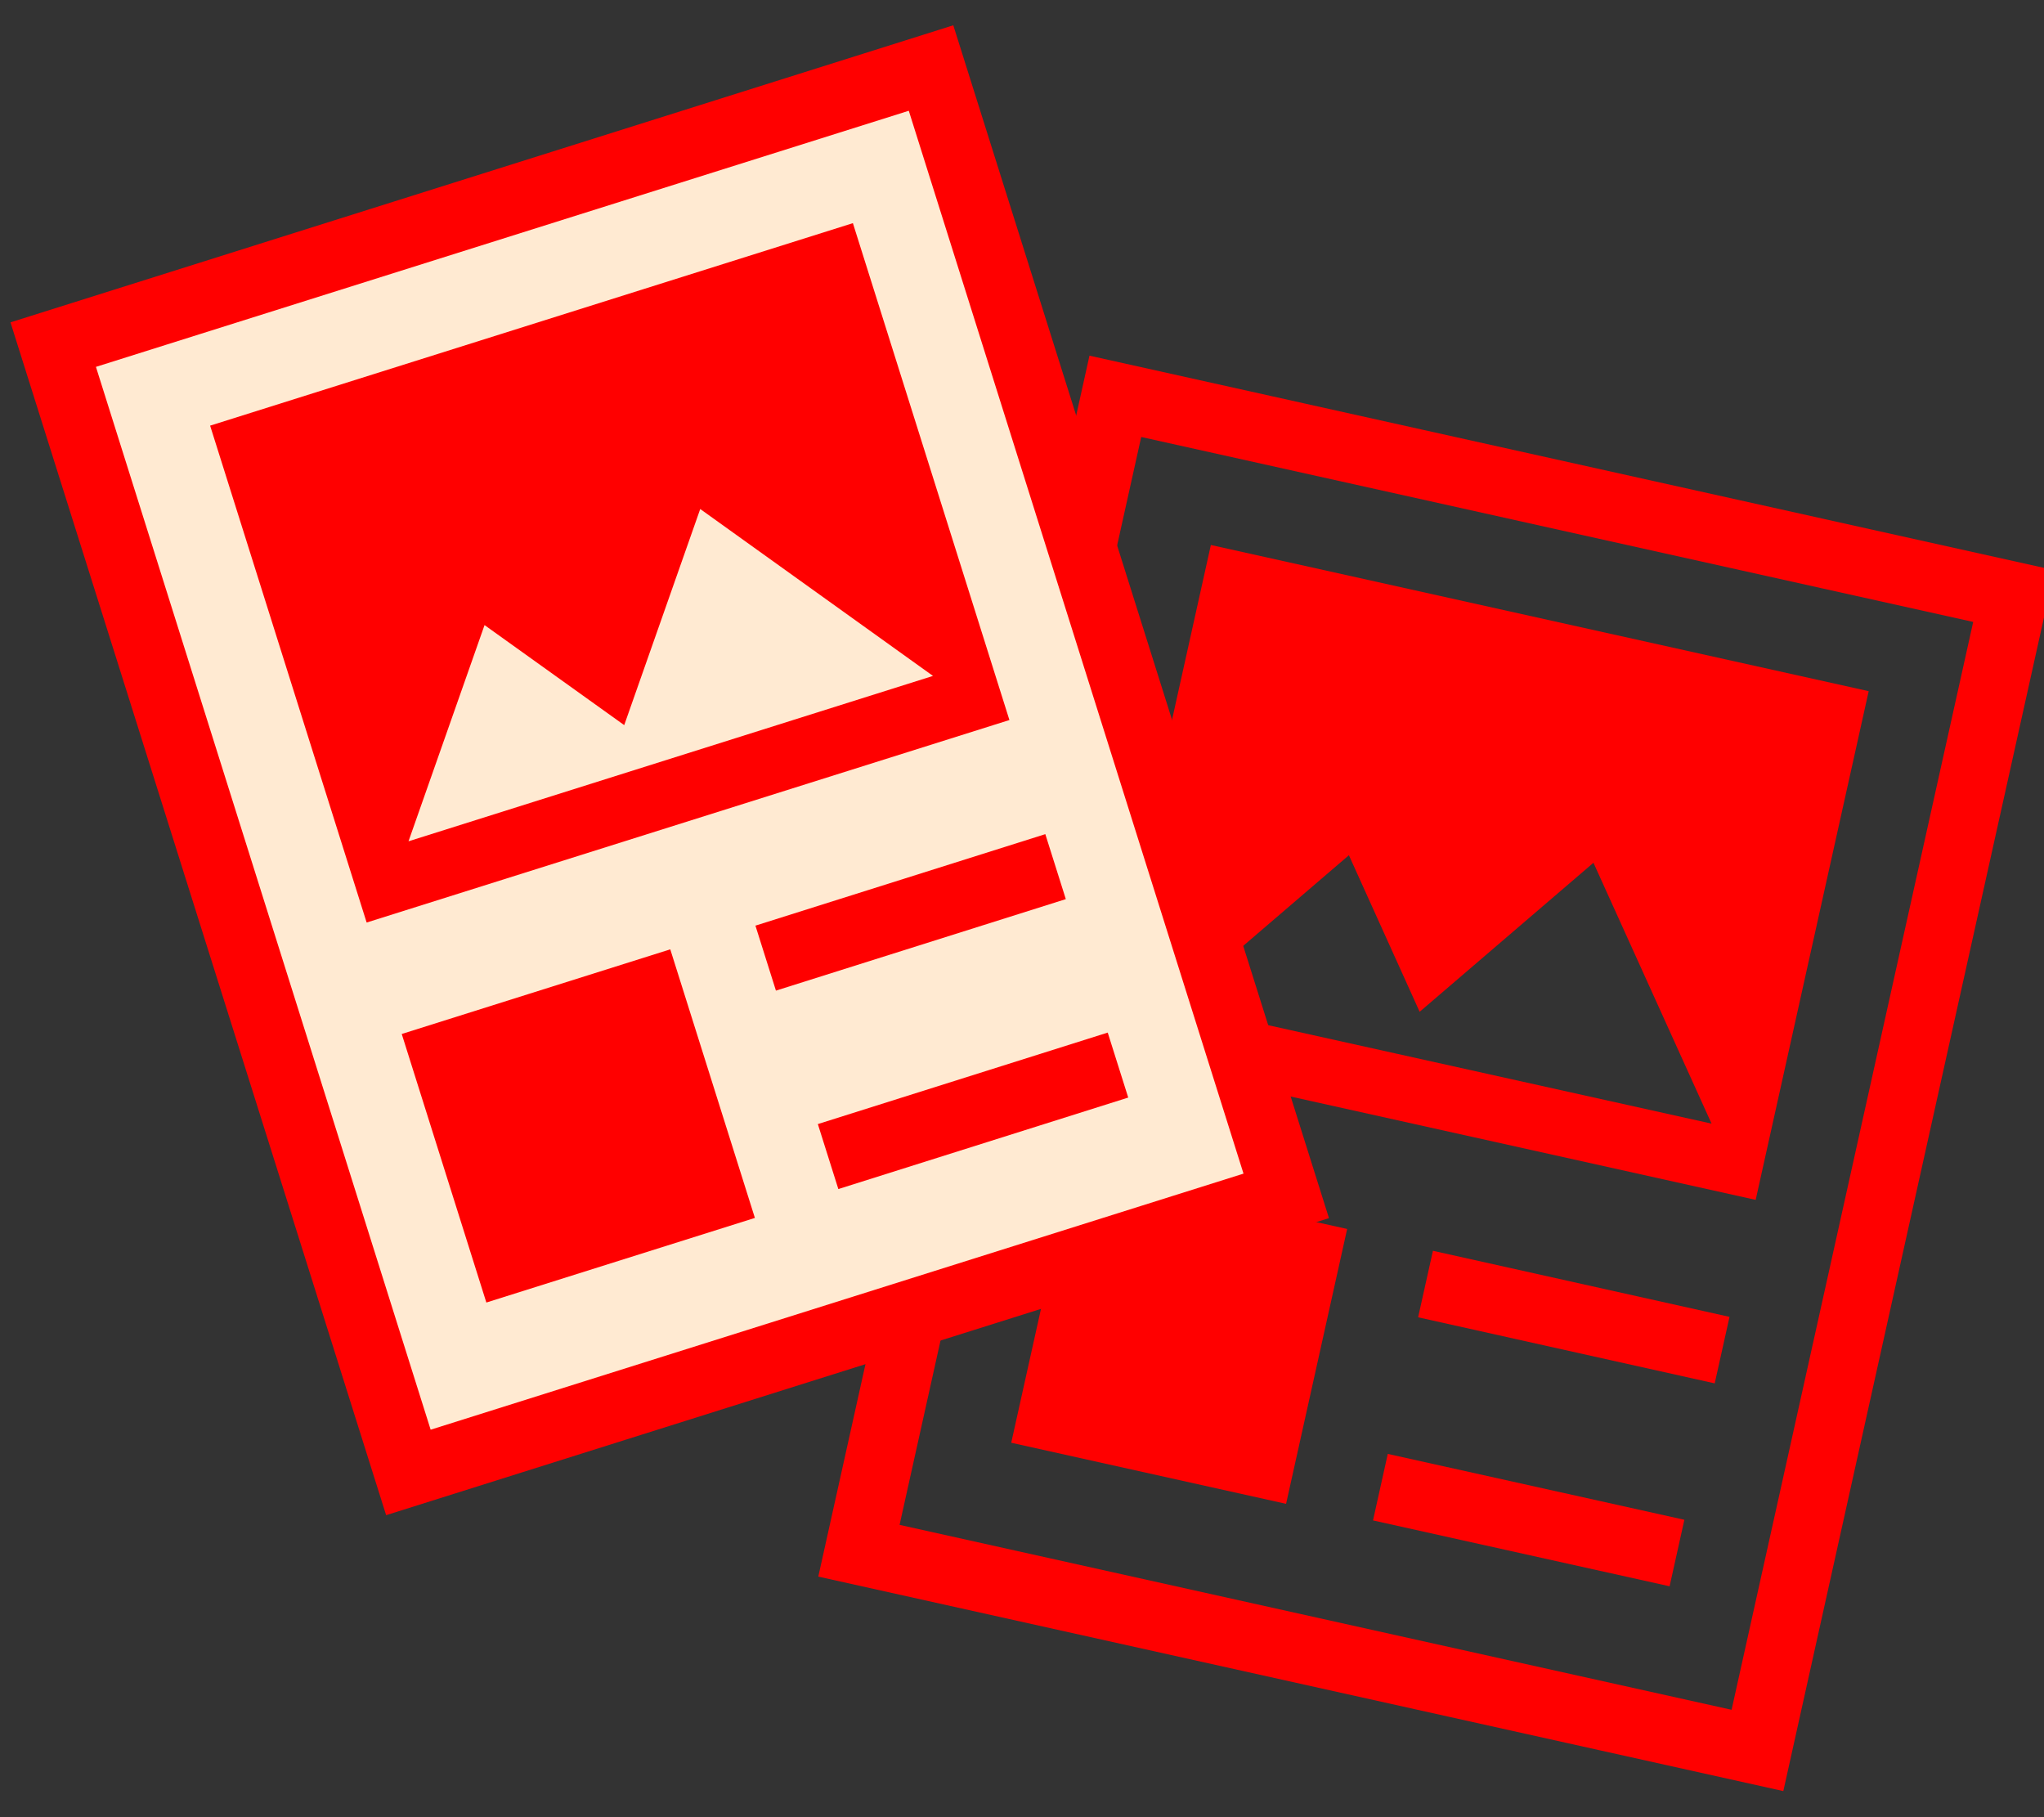
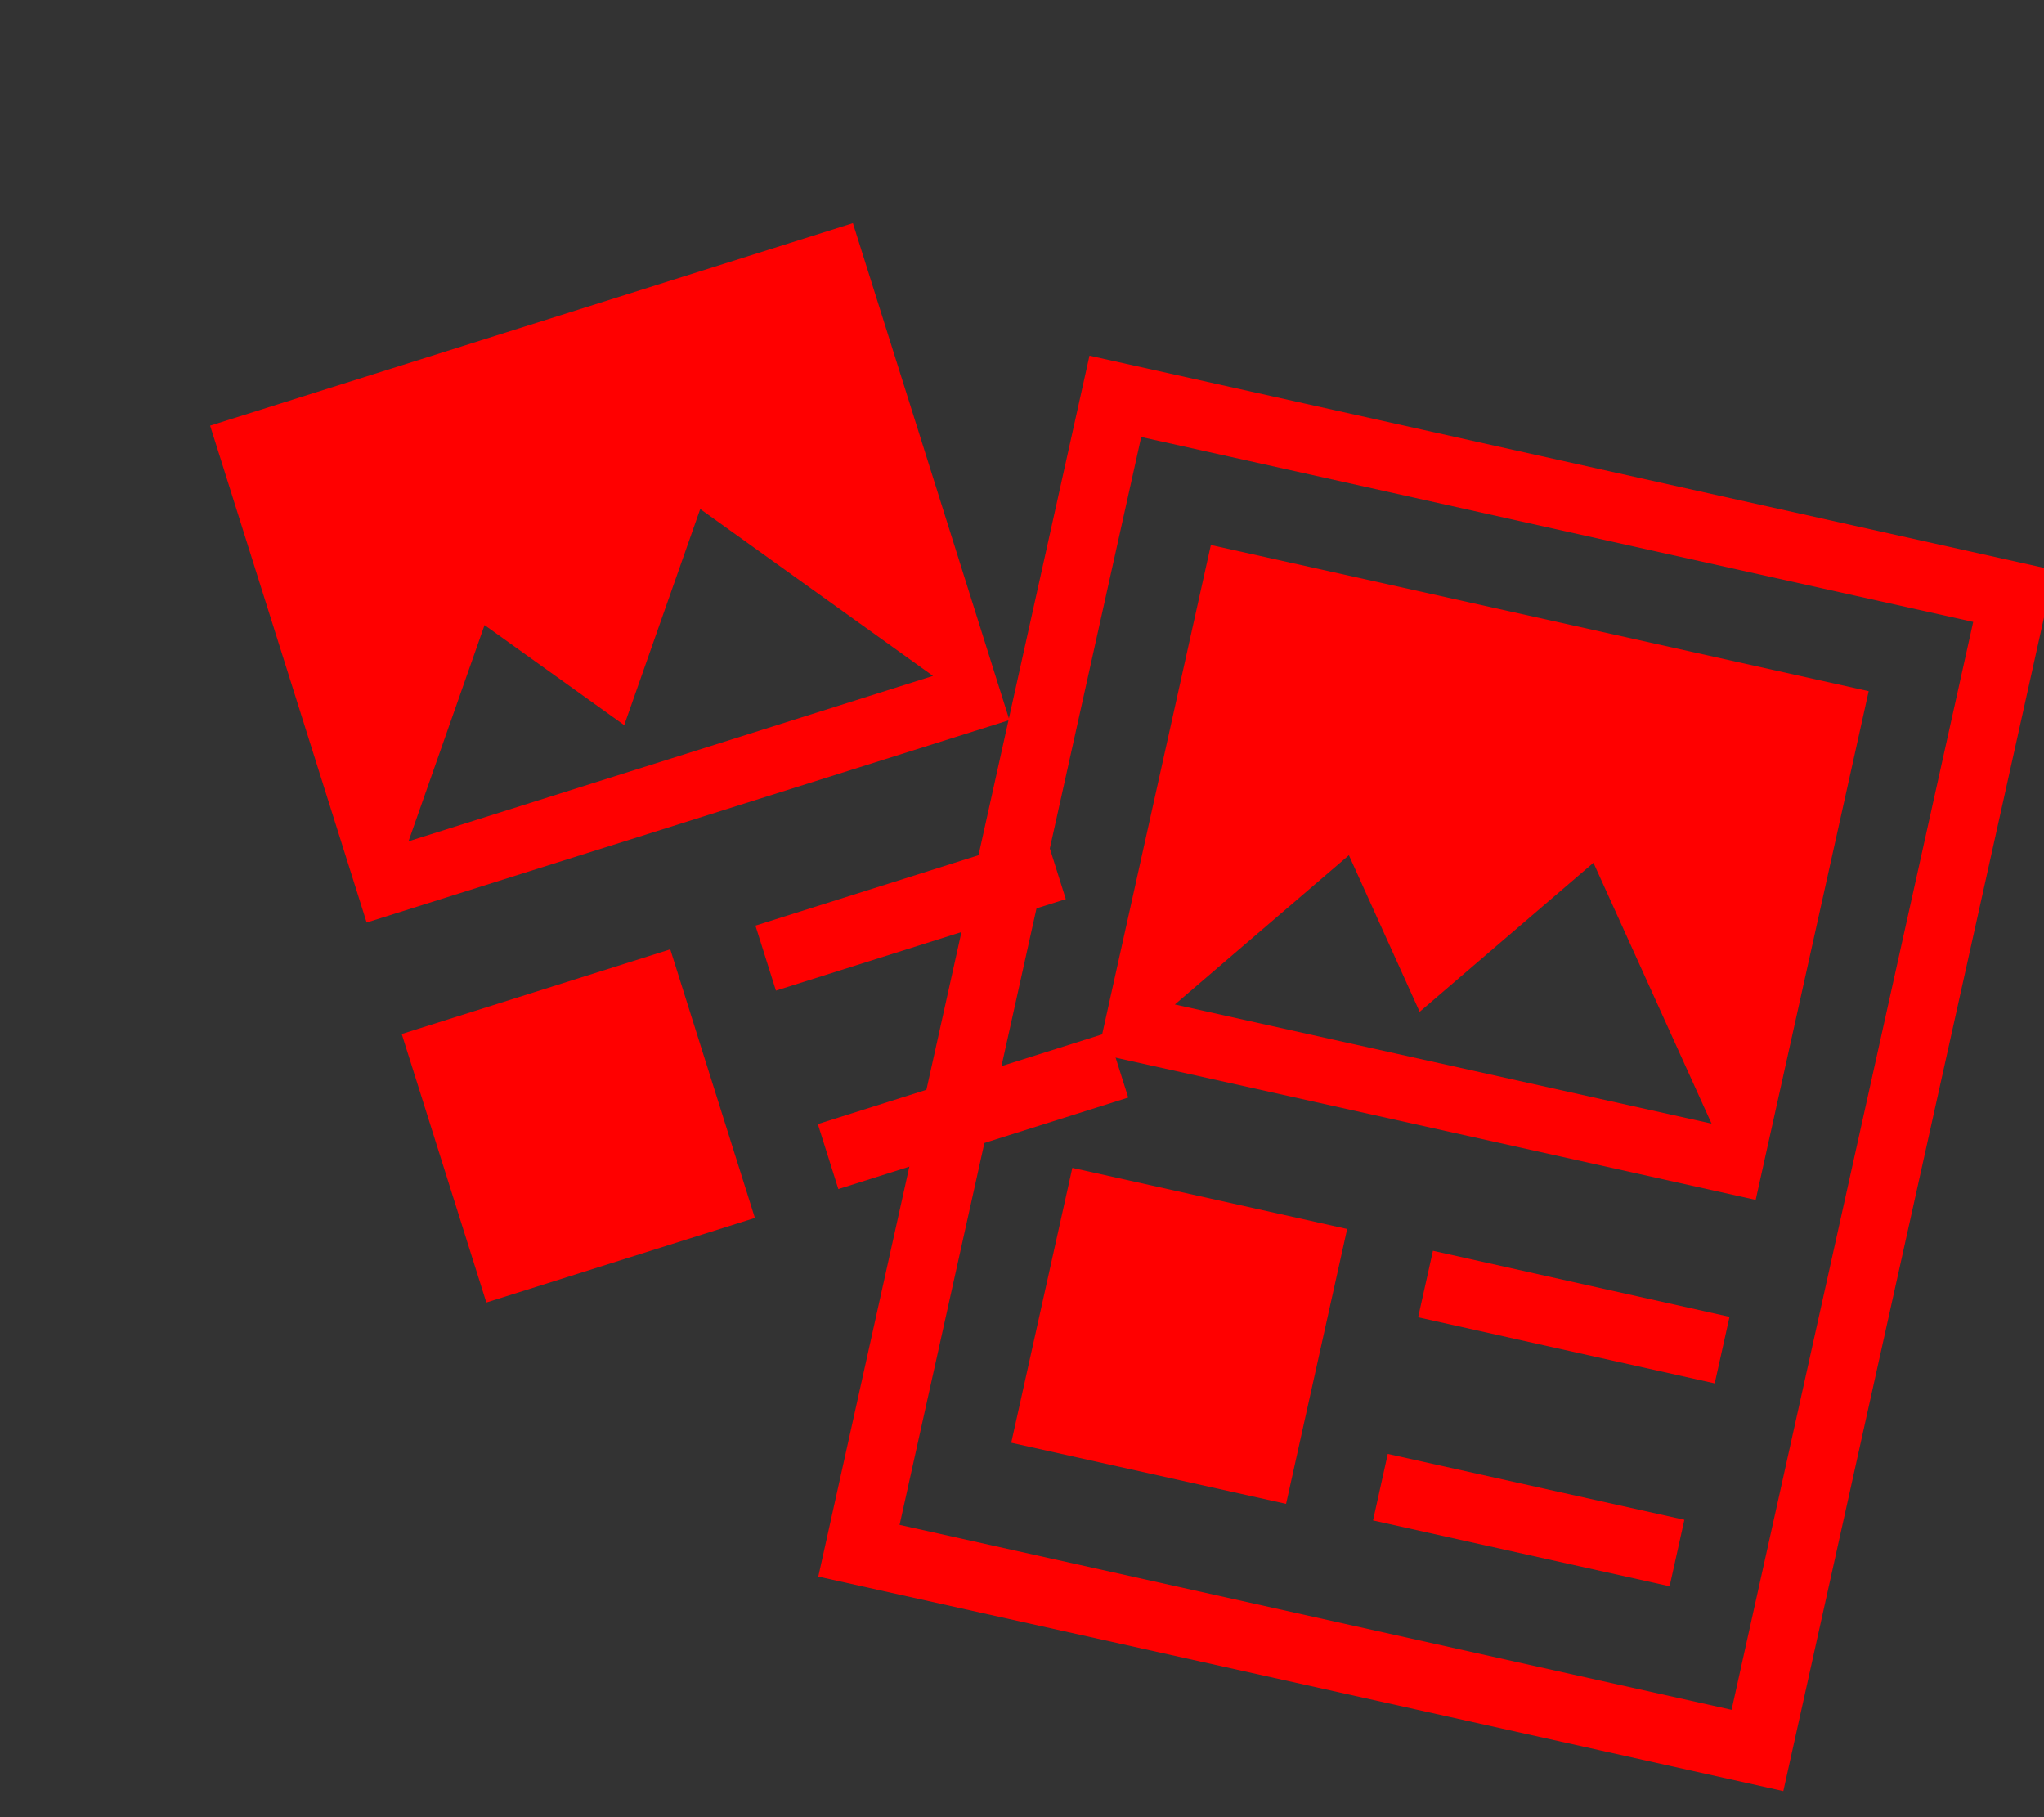
<svg xmlns="http://www.w3.org/2000/svg" width="90" height="80" viewBox="0 0 90 80" fill="none">
  <rect x="0" y="0" width="90" height="80" fill="#333333" stroke="none" />
  <g clip-path="url(#clip0_2188_211)">
    <g clip-path="url(#clip1_2188_211)">
      <path d="M51.732 44.221L75.362 49.467L70.162 37.983L62.509 44.544L59.394 37.651L51.741 44.212L51.732 44.221ZM48.34 46.388L53.316 23.993L82.281 30.428L77.305 52.823L48.34 46.388Z" fill="#FF0000" />
      <path d="M88.672 26.241L77.383 77.062L37.82 68.27L49.11 17.448L88.672 26.241Z" stroke="#FF0000" stroke-width="3" stroke-miterlimit="10" />
      <path d="M59.317 54.104L47.216 51.414L44.526 63.516L56.628 66.205L59.317 54.104Z" fill="#FF0000" />
      <path d="M62.768 56.529L75.827 59.438" stroke="#FF0000" stroke-width="3" stroke-miterlimit="10" />
      <path d="M60.781 65.471L73.84 68.371" stroke="#FF0000" stroke-width="3" stroke-miterlimit="10" />
-       <path d="M56.635 52.648L17.982 64.823L2.343 15.171L40.995 2.995L56.635 52.648Z" fill="#FFEAD2" stroke="#FF0000" stroke-width="3" stroke-miterlimit="10" />
-       <path d="M17.997 37.034L41.081 29.757L30.832 22.409L27.485 31.923L21.335 27.519L17.988 37.034H17.997ZM16.144 40.614L9.252 18.739L37.554 9.824L44.446 31.699L16.144 40.614Z" fill="#FF0000" />
+       <path d="M17.997 37.034L41.081 29.757L30.832 22.409L27.485 31.923L21.335 27.519L17.988 37.034H17.997ZM16.144 40.614L9.252 18.739L37.554 9.824L44.446 31.699L16.144 40.614" fill="#FF0000" />
      <path d="M29.513 41.794L17.689 45.52L21.415 57.343L33.239 53.618L29.513 41.794Z" fill="#FF0000" />
      <path d="M33.714 42.181L46.478 38.153" stroke="#FF0000" stroke-width="3" stroke-miterlimit="10" />
      <path d="M36.462 50.917L49.226 46.889" stroke="#FF0000" stroke-width="3" stroke-miterlimit="10" />
    </g>
  </g>
  <defs>
    <clipPath id="clip0_2188_211">
      <rect width="90" height="80" fill="white" />
    </clipPath>
    <clipPath id="clip1_2188_211">
      <rect width="90" height="80" fill="white" transform="translate(0 0.37)" />
    </clipPath>
  </defs>
</svg>